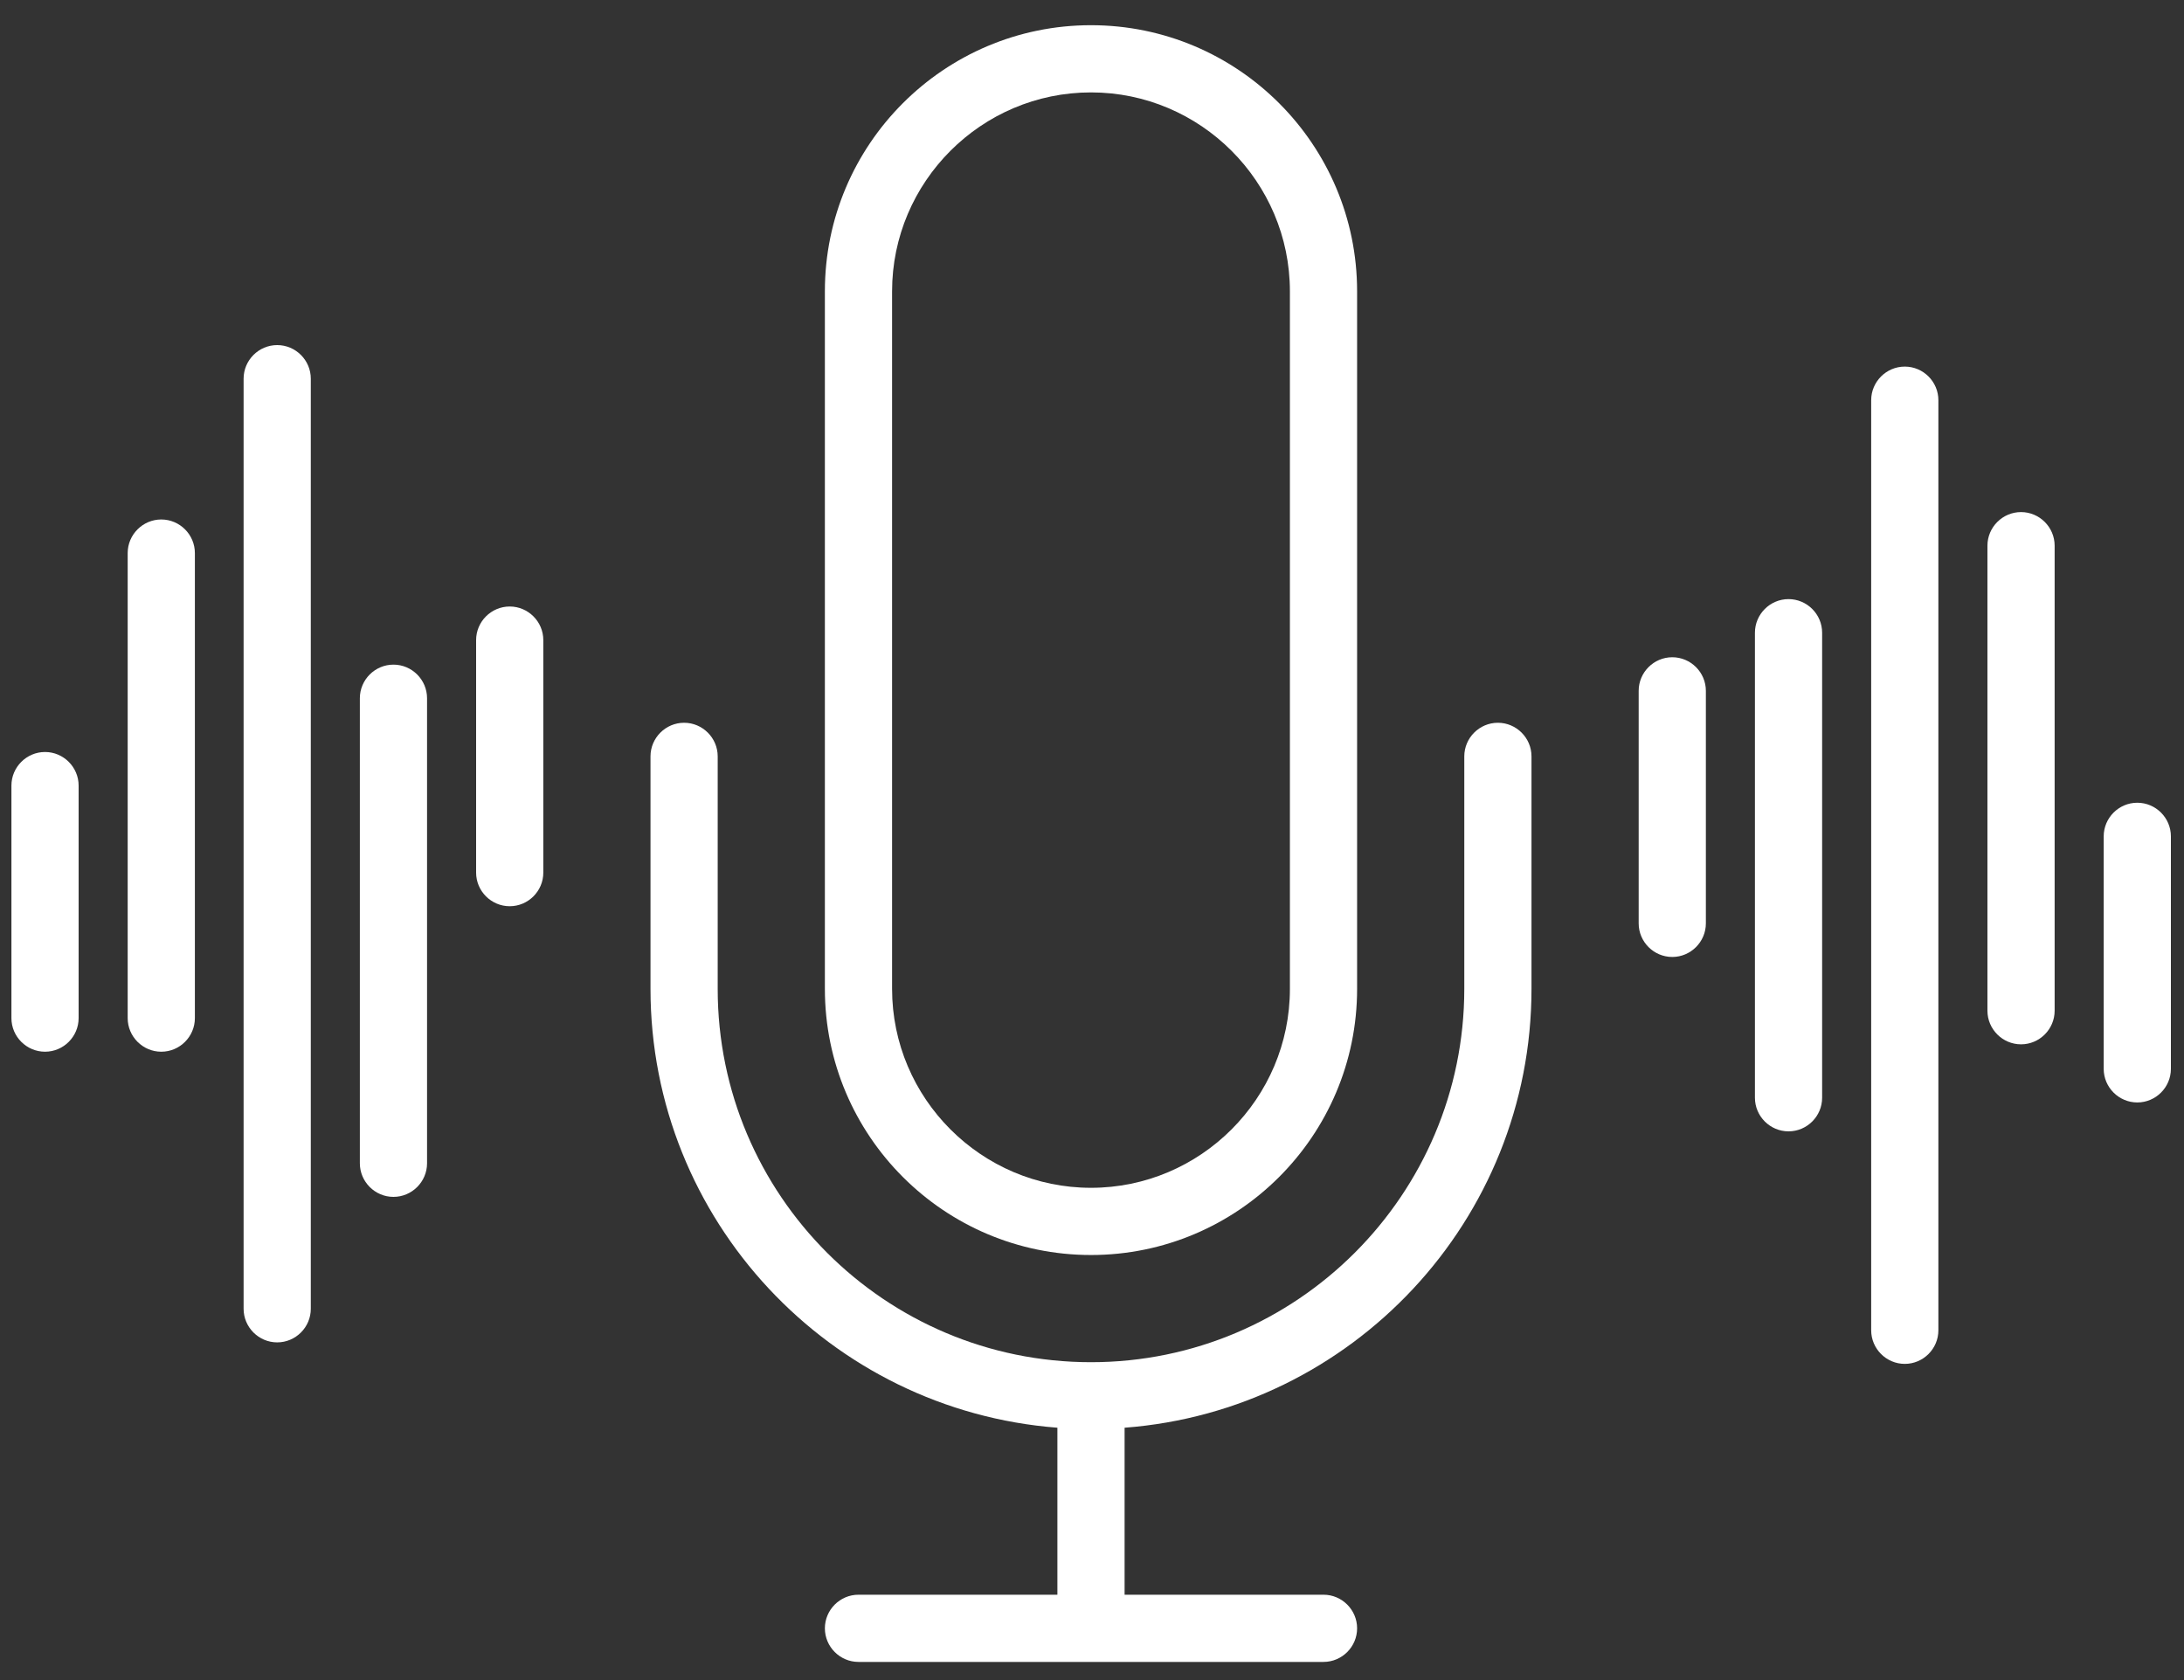
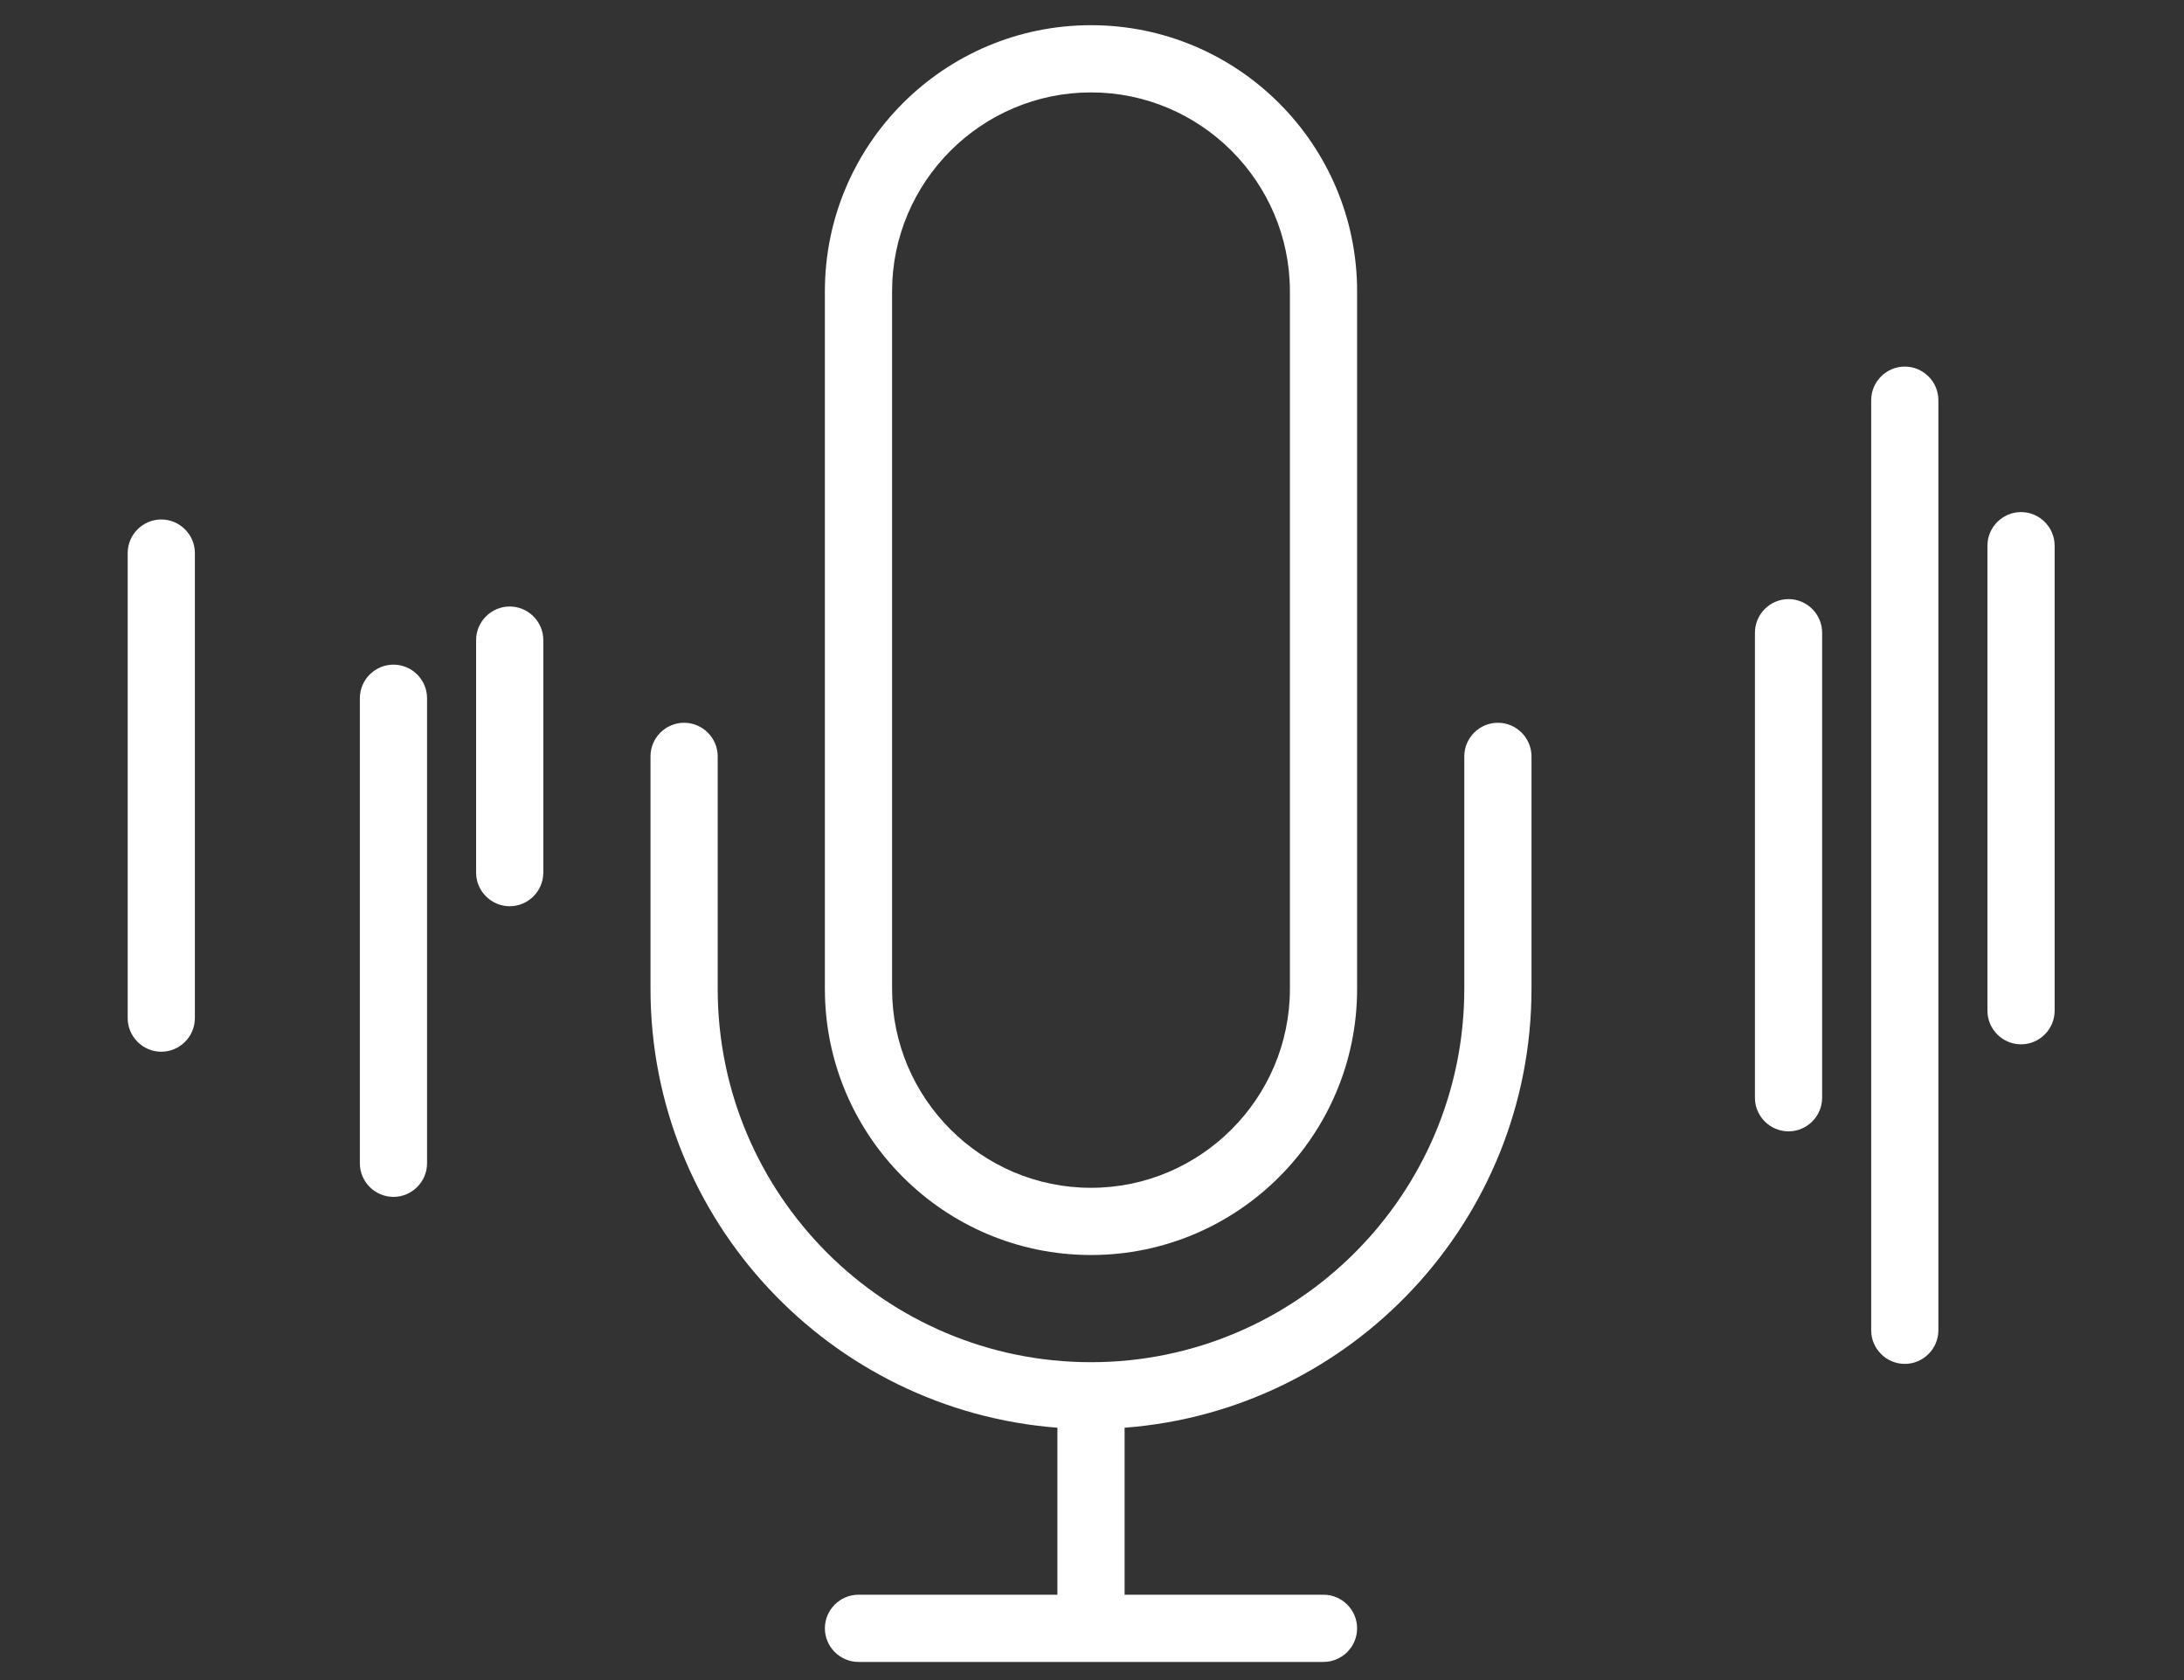
<svg xmlns="http://www.w3.org/2000/svg" viewBox="0 0 65 50" aria-label="hidden">
  <rect x="0" y="0" width="65" height="50" fill="#333333" stroke="none" />
  <defs>
    <style>.white{fill:#fff;}</style>
  </defs>
  <path class="white" d="M32.47,37.35c4.37,0,7.92-3.55,7.92-7.92V8.67c0-4.37-3.55-7.92-7.92-7.92s-7.92,3.55-7.92,7.92V29.43c0,4.37,3.55,7.92,7.92,7.92Zm-5.92-28.68c0-3.26,2.66-5.92,5.92-5.92s5.92,2.66,5.92,5.92V29.43c0,3.26-2.66,5.92-5.92,5.92s-5.92-2.66-5.92-5.92V8.67Z" />
  <path class="white" d="M44.58,21.51c-.55,0-1,.45-1,1v6.92c0,6.12-4.98,11.11-11.11,11.11s-11.11-4.98-11.11-11.11v-6.92c0-.55-.45-1-1-1s-1,.45-1,1v6.92c0,6.89,5.35,12.54,12.11,13.06v4.97h-5.92c-.55,0-1,.45-1,1s.45,1,1,1h13.84c.55,0,1-.45,1-1s-.45-1-1-1h-5.92v-4.97c6.76-.51,12.11-6.17,12.11-13.06v-6.92c0-.55-.45-1-1-1Z" />
-   <path class="white" d="M1.34,22.38c-.55,0-1,.45-1,1v6.92c0,.55,.45,1,1,1s1-.45,1-1v-6.92c0-.55-.45-1-1-1Z" />
  <path class="white" d="M15.17,18.05c-.55,0-1,.45-1,1v6.92c0,.55,.45,1,1,1s1-.45,1-1v-6.92c0-.55-.45-1-1-1Z" />
  <path class="white" d="M4.8,15.46c-.55,0-1,.45-1,1v13.84c0,.55,.45,1,1,1s1-.45,1-1v-13.84c0-.55-.45-1-1-1Z" />
  <path class="white" d="M11.71,19.78c-.55,0-1,.45-1,1v13.84c0,.55,.45,1,1,1s1-.45,1-1v-13.84c0-.55-.45-1-1-1Z" />
-   <path class="white" d="M8.25,10.27c-.55,0-1,.45-1,1v27.68c0,.55,.45,1,1,1s1-.45,1-1V11.27c0-.55-.45-1-1-1Z" />
-   <path class="white" d="M49.77,19.56c-.55,0-1,.45-1,1v6.92c0,.55,.45,1,1,1s1-.45,1-1v-6.92c0-.55-.45-1-1-1Z" />
-   <path class="white" d="M63.61,23.89c-.55,0-1,.45-1,1v6.92c0,.55,.45,1,1,1s1-.45,1-1v-6.92c0-.55-.45-1-1-1Z" />
  <path class="white" d="M53.23,17.83c-.55,0-1,.45-1,1v13.84c0,.55,.45,1,1,1s1-.45,1-1v-13.84c0-.55-.45-1-1-1Z" />
  <path class="white" d="M60.15,15.24c-.55,0-1,.45-1,1v13.84c0,.55,.45,1,1,1s1-.45,1-1v-13.84c0-.55-.45-1-1-1Z" />
  <path class="white" d="M56.69,10.91c-.55,0-1,.45-1,1v27.68c0,.55,.45,1,1,1s1-.45,1-1V11.91c0-.55-.45-1-1-1Z" />
</svg>